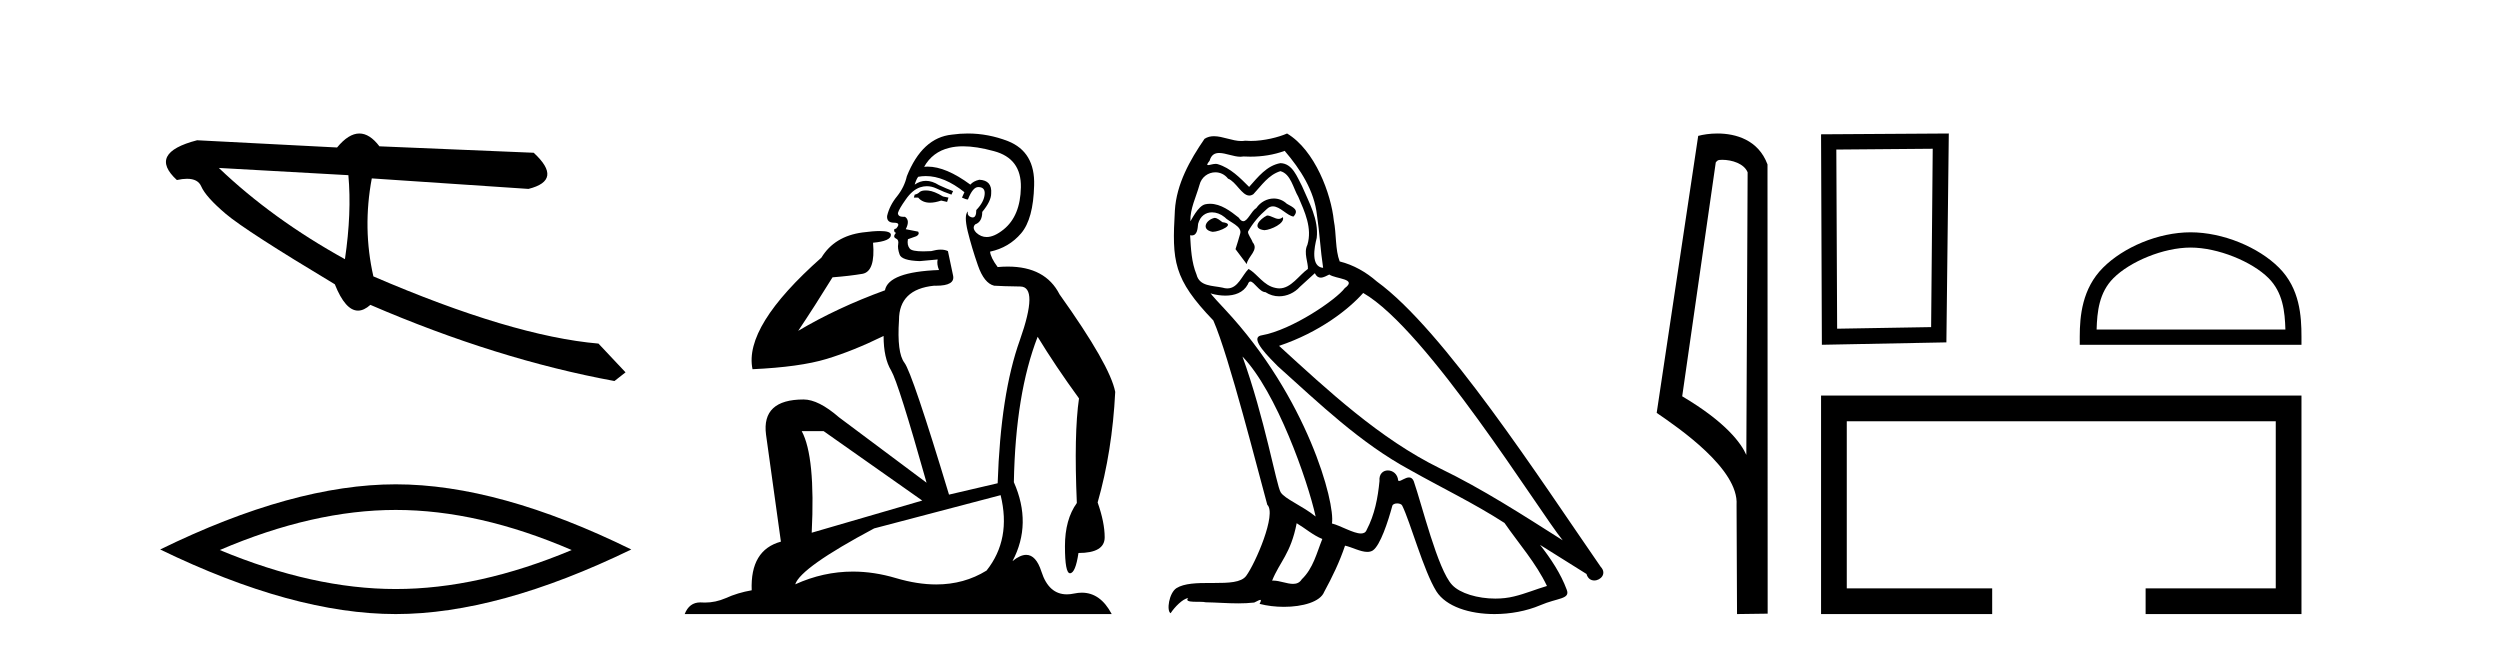
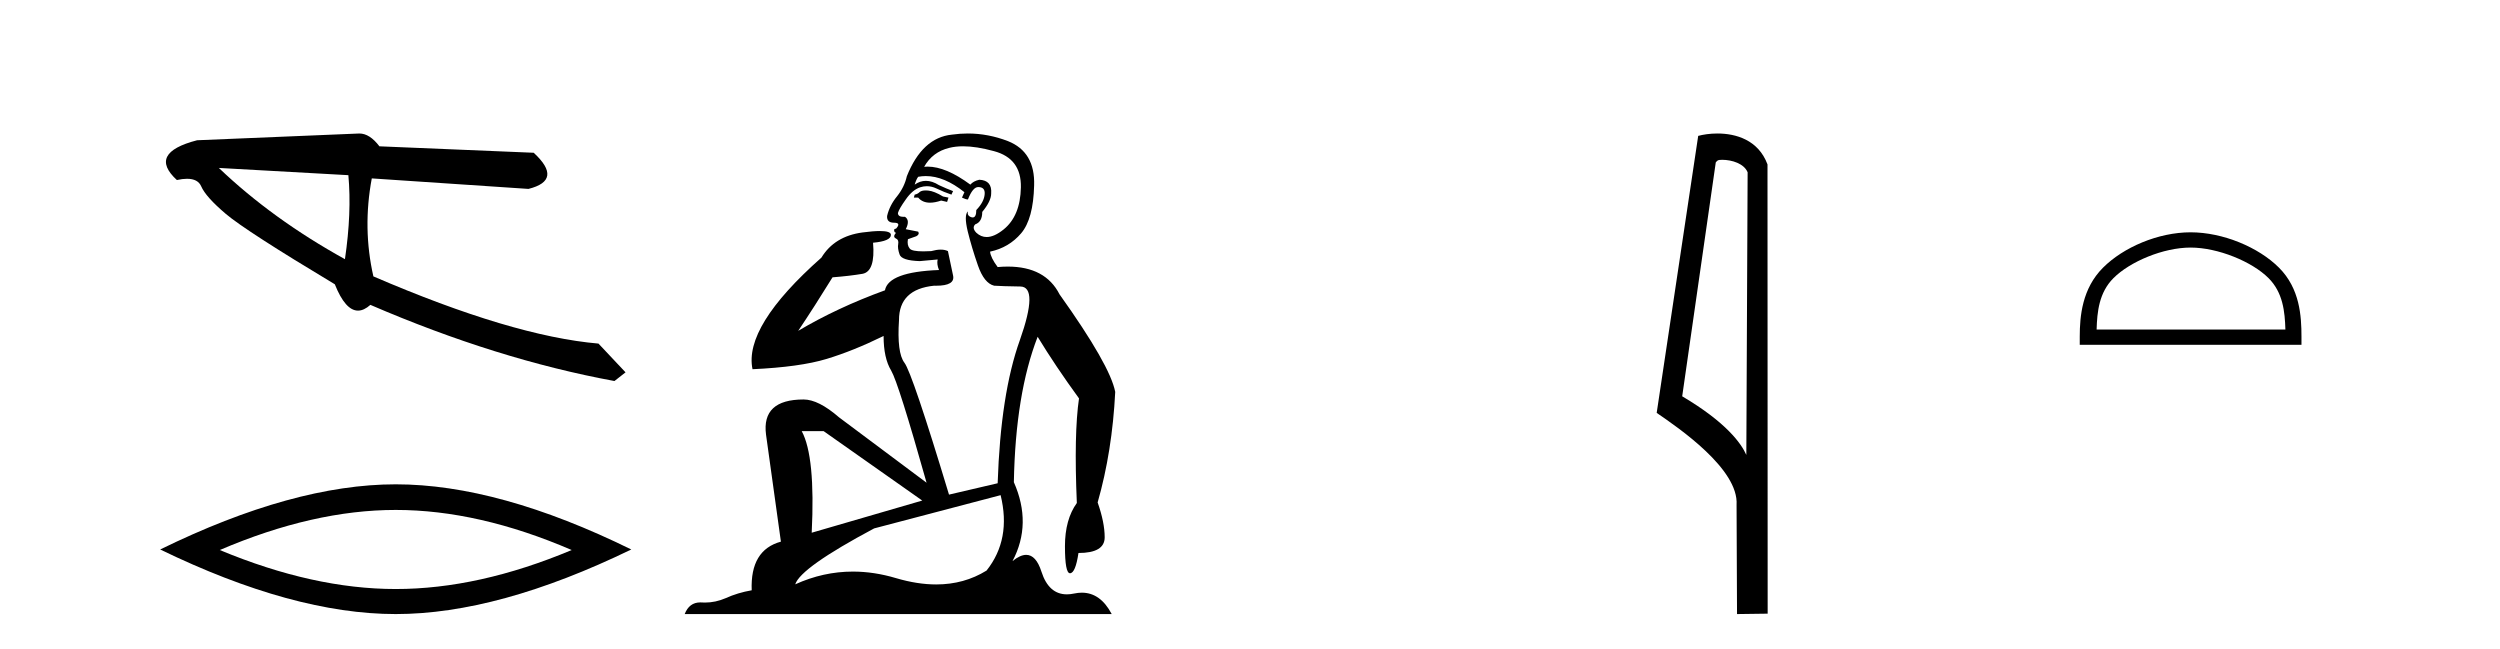
<svg xmlns="http://www.w3.org/2000/svg" width="158.0" height="41.0">
-   <path d="M 13.831 10.614 L 22.017 11.071 C 22.161 12.655 22.089 14.425 21.8 16.38 C 18.746 14.692 16.09 12.77 13.831 10.614 ZM 22.713 8.437 C 22.258 8.437 21.788 8.732 21.303 9.321 L 12.457 8.864 C 10.367 9.405 9.941 10.243 11.178 11.378 C 11.418 11.325 11.632 11.299 11.82 11.299 C 12.279 11.299 12.577 11.457 12.715 11.774 C 12.907 12.22 13.427 12.802 14.274 13.52 C 15.121 14.238 17.416 15.72 21.161 17.967 C 21.603 19.076 22.092 19.631 22.627 19.631 C 22.877 19.631 23.137 19.509 23.408 19.267 C 28.731 21.563 33.873 23.167 38.834 24.081 L 39.534 23.532 L 37.824 21.715 C 34.182 21.4 29.44 19.984 23.598 17.468 C 23.137 15.44 23.104 13.376 23.497 11.275 L 23.497 11.275 L 33.401 11.939 C 34.872 11.57 34.981 10.808 33.729 9.654 L 23.979 9.247 C 23.571 8.707 23.148 8.437 22.713 8.437 Z" style="fill:#000000;stroke:none" />
+   <path d="M 13.831 10.614 L 22.017 11.071 C 22.161 12.655 22.089 14.425 21.8 16.38 C 18.746 14.692 16.09 12.77 13.831 10.614 ZM 22.713 8.437 L 12.457 8.864 C 10.367 9.405 9.941 10.243 11.178 11.378 C 11.418 11.325 11.632 11.299 11.82 11.299 C 12.279 11.299 12.577 11.457 12.715 11.774 C 12.907 12.22 13.427 12.802 14.274 13.52 C 15.121 14.238 17.416 15.72 21.161 17.967 C 21.603 19.076 22.092 19.631 22.627 19.631 C 22.877 19.631 23.137 19.509 23.408 19.267 C 28.731 21.563 33.873 23.167 38.834 24.081 L 39.534 23.532 L 37.824 21.715 C 34.182 21.4 29.44 19.984 23.598 17.468 C 23.137 15.44 23.104 13.376 23.497 11.275 L 23.497 11.275 L 33.401 11.939 C 34.872 11.57 34.981 10.808 33.729 9.654 L 23.979 9.247 C 23.571 8.707 23.148 8.437 22.713 8.437 Z" style="fill:#000000;stroke:none" />
  <path d="M 25.011 32.228 Q 30.254 32.228 36.132 34.762 Q 30.254 37.226 25.011 37.226 Q 19.802 37.226 13.89 34.762 Q 19.802 32.228 25.011 32.228 ZM 25.011 30.609 Q 18.535 30.609 10.124 34.727 Q 18.535 38.809 25.011 38.809 Q 31.486 38.809 39.897 34.727 Q 31.521 30.609 25.011 30.609 Z" style="fill:#000000;stroke:none" />
  <path d="M 58.506 12.036 Q 58.252 12.036 58.132 12.129 Q 57.996 12.266 57.808 12.3 L 57.756 12.488 L 58.03 12.488 Q 58.3 12.81 58.778 12.81 Q 59.086 12.81 59.482 12.676 L 59.857 12.761 L 59.943 12.488 L 59.601 12.419 Q 59.038 12.078 58.662 12.044 Q 58.578 12.036 58.506 12.036 ZM 60.865 9.246 Q 61.704 9.246 62.812 9.55 Q 64.555 10.011 64.52 11.839 Q 64.486 13.649 63.427 14.503 Q 62.834 14.98 62.356 14.98 Q 61.996 14.98 61.702 14.708 Q 61.412 14.401 61.634 14.179 Q 62.078 14.025 62.078 13.393 Q 62.642 12.71 62.642 12.232 Q 62.71 11.395 61.89 11.36 Q 61.514 11.446 61.326 11.668 Q 59.783 10.53 58.624 10.53 Q 58.513 10.53 58.406 10.541 L 58.406 10.541 Q 58.935 9.601 59.994 9.345 Q 60.385 9.246 60.865 9.246 ZM 58.511 11.128 Q 59.678 11.128 60.951 12.146 L 60.797 12.488 Q 61.036 12.607 61.173 12.607 Q 61.48 11.822 61.822 11.822 Q 62.266 11.822 62.232 12.266 Q 62.197 12.761 61.702 13.274 Q 61.702 13.743 61.474 13.743 Q 61.445 13.743 61.412 13.735 Q 61.104 13.649 61.173 13.359 L 61.173 13.359 Q 60.916 13.581 61.156 14.606 Q 61.412 15.648 61.805 16.775 Q 62.197 17.902 62.829 18.056 Q 63.325 18.09 64.486 18.107 Q 65.648 18.124 64.452 21.506 Q 63.239 24.888 63.052 30.542 L 59.977 31.26 Q 57.654 23.573 57.159 22.924 Q 56.68 22.292 56.817 20.225 Q 56.817 18.278 59.038 18.056 Q 59.102 18.058 59.163 18.058 Q 60.38 18.058 60.233 17.407 Q 60.097 16.741 59.909 15.87 Q 59.721 15.776 59.456 15.776 Q 59.191 15.776 58.85 15.87 Q 58.576 15.886 58.357 15.886 Q 57.644 15.886 57.5 15.716 Q 57.312 15.494 57.381 15.118 L 57.91 14.93 Q 58.132 14.811 58.03 14.64 L 57.244 14.486 Q 57.534 13.923 57.193 13.701 Q 57.143 13.704 57.1 13.704 Q 56.749 13.704 56.749 13.461 Q 56.817 13.205 57.244 12.607 Q 57.654 12.01 58.149 11.839 Q 58.363 11.768 58.576 11.768 Q 58.875 11.768 59.174 11.907 Q 59.67 12.146 60.131 12.3 L 60.233 12.078 Q 59.823 11.924 59.345 11.702 Q 58.913 11.429 58.517 11.429 Q 58.146 11.429 57.808 11.668 Q 57.91 11.326 58.03 11.173 Q 58.268 11.128 58.511 11.128 ZM 52.051 27.246 L 58.286 31.635 L 51.3 33.668 Q 51.539 28.851 50.668 27.246 ZM 63.239 31.294 Q 63.923 34.078 62.351 36.059 Q 60.933 36.937 59.168 36.937 Q 57.978 36.937 56.629 36.538 Q 55.239 36.124 53.9 36.124 Q 52.03 36.124 50.258 36.93 Q 50.6 35.871 55.246 33.395 L 63.239 31.294 ZM 61.164 8.437 Q 60.668 8.437 60.165 8.508 Q 58.286 8.696 57.312 11.138 Q 57.159 11.822 56.697 12.402 Q 56.219 12.983 56.065 13.649 Q 56.031 14.076 56.51 14.076 Q 56.971 14.076 56.629 14.452 Q 56.492 14.452 56.51 14.572 Q 56.527 14.708 56.629 14.708 Q 56.407 14.965 56.612 15.067 Q 56.817 15.152 56.766 15.426 Q 56.715 15.682 56.851 16.075 Q 56.971 16.468 58.132 16.502 L 59.26 16.399 L 59.26 16.399 Q 59.191 16.69 59.345 17.065 Q 56.151 17.185 55.929 18.347 Q 52.923 19.44 50.446 20.909 Q 51.488 19.354 52.615 17.527 Q 53.708 17.441 54.511 17.305 Q 55.331 17.151 55.177 15.34 Q 56.305 15.238 56.305 14.845 Q 56.305 14.601 55.612 14.601 Q 55.19 14.601 54.511 14.691 Q 52.735 14.93 51.915 16.28 Q 46.996 20.635 47.559 23.334 Q 50.548 23.197 52.239 22.685 Q 53.93 22.173 55.843 21.233 Q 55.843 22.634 56.322 23.42 Q 56.783 24.205 58.559 30.508 L 53.025 26.374 Q 51.727 25.247 50.788 25.247 Q 48.123 25.247 48.413 27.468 L 49.353 34.232 Q 47.406 34.761 47.508 37.306 Q 46.62 37.46 45.868 37.802 Q 45.219 38.082 44.557 38.082 Q 44.453 38.082 44.348 38.075 Q 44.301 38.072 44.256 38.072 Q 43.561 38.072 43.272 38.809 L 70.26 38.809 Q 69.548 37.457 68.374 37.457 Q 68.139 37.457 67.885 37.511 Q 67.643 37.563 67.425 37.563 Q 66.278 37.563 65.819 36.128 Q 65.479 35.067 64.856 35.067 Q 64.476 35.067 63.991 35.461 Q 65.238 33.104 64.076 30.474 Q 64.179 24.888 65.579 21.284 Q 66.69 23.112 68.193 25.179 Q 67.868 27.399 68.056 31.789 Q 67.305 32.831 67.305 34.522 Q 67.305 36.23 67.623 36.23 Q 67.626 36.23 67.629 36.23 Q 67.971 36.213 68.159 34.949 Q 69.816 34.949 69.816 33.958 Q 69.816 33.019 69.371 31.755 Q 70.294 28.527 70.482 24.769 Q 70.157 23.078 66.963 18.603 Q 66.071 16.848 63.692 16.848 Q 63.384 16.848 63.052 16.878 Q 62.607 16.28 62.573 15.904 Q 63.769 15.648 64.538 14.742 Q 65.306 13.837 65.357 11.719 Q 65.426 9.601 63.701 8.918 Q 62.455 8.437 61.164 8.437 Z" style="fill:#000000;stroke:none" />
-   <path d="M 80.076 13.619 C 79.621 13.839 79.064 14.447 79.908 14.548 C 80.313 14.531 81.241 14.109 81.073 13.721 L 81.073 13.721 C 80.985 13.804 80.896 13.834 80.807 13.834 C 80.568 13.834 80.322 13.619 80.076 13.619 ZM 76.751 13.771 C 76.194 13.906 75.907 14.514 76.616 14.649 C 76.627 14.65 76.64 14.651 76.653 14.651 C 77.061 14.651 78.173 14.156 77.257 14.042 C 77.105 13.94 76.953 13.771 76.751 13.771 ZM 81.191 9.534 C 82.187 10.699 83.065 12.049 83.233 13.603 C 83.402 14.717 83.453 15.831 83.622 16.928 C 82.828 16.861 83.065 15.628 83.216 15.038 C 83.352 13.873 82.727 12.792 82.288 11.762 C 81.984 11.205 81.697 10.328 80.921 10.311 C 80.06 10.463 79.503 11.189 78.945 11.813 C 78.371 11.239 77.764 10.615 76.97 10.378 C 76.929 10.363 76.882 10.357 76.833 10.357 C 76.655 10.357 76.447 10.435 76.351 10.435 C 76.269 10.435 76.27 10.377 76.447 10.159 C 76.554 9.78 76.777 9.668 77.052 9.668 C 77.454 9.668 77.968 9.907 78.401 9.907 C 78.466 9.907 78.53 9.901 78.591 9.889 C 78.733 9.897 78.876 9.901 79.019 9.901 C 79.757 9.901 80.498 9.789 81.191 9.534 ZM 80.921 10.817 C 81.579 10.986 81.731 11.898 82.052 12.438 C 82.457 13.383 82.946 14.413 82.626 15.476 C 82.372 15.983 82.693 16.624 82.659 16.996 C 82.096 17.391 81.602 18.226 80.855 18.226 C 80.773 18.226 80.688 18.216 80.6 18.194 C 79.857 18.042 79.486 17.333 78.912 16.996 C 78.496 17.397 78.25 18.228 77.566 18.228 C 77.472 18.228 77.369 18.212 77.257 18.178 C 76.633 18.042 75.805 18.11 75.62 17.35 C 75.299 16.574 75.265 15.713 75.215 14.869 L 75.215 14.869 C 75.252 14.876 75.286 14.879 75.318 14.879 C 75.659 14.879 75.69 14.483 75.721 14.143 C 75.852 13.649 76.206 13.42 76.599 13.42 C 76.865 13.42 77.148 13.524 77.392 13.721 C 77.679 14.042 78.557 14.295 78.371 14.801 C 78.287 15.105 78.186 15.426 78.084 15.747 L 78.793 16.692 C 78.861 16.202 79.587 15.797 79.165 15.308 C 79.097 15.088 78.844 14.801 78.878 14.632 C 79.182 14.092 79.587 13.619 80.06 13.214 C 80.187 13.09 80.317 13.042 80.447 13.042 C 80.899 13.042 81.354 13.635 81.748 13.687 C 82.136 13.265 81.714 13.096 81.326 12.877 C 81.085 12.65 80.794 12.546 80.504 12.546 C 80.082 12.546 79.662 12.766 79.401 13.147 C 79.08 13.339 78.857 13.98 78.576 13.98 C 78.487 13.98 78.392 13.917 78.287 13.755 C 77.772 13.342 77.154 12.879 76.478 12.879 C 76.379 12.879 76.278 12.889 76.177 12.91 C 75.699 13.009 75.27 13.976 75.233 13.976 C 75.233 13.976 75.232 13.975 75.231 13.974 C 75.215 13.181 75.586 12.472 75.805 11.695 C 75.928 11.185 76.365 10.89 76.811 10.89 C 77.103 10.89 77.398 11.016 77.612 11.29 C 78.114 11.476 78.483 12.359 78.955 12.359 C 79.038 12.359 79.125 12.332 79.216 12.269 C 79.739 11.712 80.161 11.053 80.921 10.817 ZM 78.523 22.533 C 80.667 24.744 82.642 30.349 83.149 32.645 C 82.322 31.97 81.191 31.531 80.937 31.109 C 80.667 30.67 79.925 26.399 78.523 22.533 ZM 86.154 18.515 C 90.205 20.845 97.262 32.307 98.764 34.148 C 96.232 32.544 93.734 30.923 91.016 29.606 C 87.201 27.733 83.942 24.694 80.836 21.858 C 83.402 20.997 85.242 19.545 86.154 18.515 ZM 81.95 33.067 C 82.491 33.388 82.98 33.827 83.571 34.063 C 83.216 34.941 82.997 35.92 82.271 36.612 C 82.135 36.832 81.94 36.901 81.718 36.901 C 81.334 36.901 80.868 36.694 80.477 36.694 C 80.45 36.694 80.423 36.695 80.397 36.697 C 80.87 35.515 81.579 34.992 81.95 33.067 ZM 83.098 17.266 C 83.2 17.478 83.331 17.547 83.469 17.547 C 83.651 17.547 83.847 17.427 84.01 17.35 C 84.415 17.637 85.816 17.604 84.989 18.211 C 84.466 18.92 81.669 20.854 79.726 21.195 C 78.887 21.342 80.296 22.668 80.752 23.141 C 83.385 25.504 85.968 28.003 89.125 29.708 C 91.1 30.822 93.177 31.818 95.084 33.05 C 95.996 34.367 97.076 35.582 97.768 37.034 C 97.076 37.237 96.401 37.524 95.692 37.693 C 95.318 37.787 94.913 37.831 94.506 37.831 C 93.391 37.831 92.27 37.499 91.775 36.967 C 90.864 36.005 89.868 31.902 89.345 30.4 C 89.27 30.231 89.165 30.174 89.05 30.174 C 88.822 30.174 88.558 30.397 88.427 30.397 C 88.4 30.397 88.379 30.388 88.365 30.366 C 88.331 29.95 88.012 29.731 87.713 29.731 C 87.417 29.731 87.142 29.946 87.184 30.4 C 87.082 31.463 86.88 32.527 86.373 33.489 C 86.311 33.653 86.182 33.716 86.011 33.716 C 85.531 33.716 84.726 33.221 84.179 33.084 C 84.398 31.784 82.626 25.133 77.426 19.562 C 77.244 19.365 76.452 18.53 76.521 18.53 C 76.529 18.53 76.549 18.541 76.582 18.566 C 76.848 18.635 77.148 18.683 77.445 18.683 C 78.014 18.683 78.572 18.508 78.861 17.975 C 78.905 17.843 78.96 17.792 79.024 17.792 C 79.256 17.792 79.605 18.464 79.975 18.464 C 80.244 18.643 80.544 18.726 80.842 18.726 C 81.332 18.726 81.817 18.504 82.153 18.127 C 82.474 17.84 82.778 17.553 83.098 17.266 ZM 81.343 8.437 C 80.812 8.673 79.883 8.908 79.049 8.908 C 78.928 8.908 78.808 8.903 78.692 8.893 C 78.613 8.907 78.533 8.913 78.452 8.913 C 77.883 8.913 77.272 8.608 76.722 8.608 C 76.512 8.608 76.312 8.652 76.126 8.774 C 75.198 10.125 74.354 11.627 74.252 13.299 C 74.067 16.506 74.151 17.62 76.683 20.254 C 77.679 22.516 79.536 29.893 80.093 31.902 C 80.701 32.476 79.334 35.616 78.76 36.393 C 78.447 36.823 77.624 36.844 76.74 36.844 C 76.644 36.844 76.547 36.844 76.45 36.844 C 75.655 36.844 74.85 36.861 74.354 37.169 C 73.881 37.473 73.712 38.604 73.982 38.756 C 74.235 38.368 74.742 37.845 75.096 37.794 L 75.096 37.794 C 74.759 38.148 75.94 37.98 76.194 38.064 C 76.877 38.075 77.567 38.133 78.26 38.133 C 78.595 38.133 78.931 38.119 79.266 38.081 C 79.418 38.014 79.581 37.911 79.652 37.911 C 79.707 37.911 79.707 37.973 79.604 38.165 C 80.082 38.29 80.619 38.352 81.144 38.352 C 82.324 38.352 83.444 38.037 83.689 37.406 C 84.196 36.477 84.668 35.498 85.006 34.485 C 85.437 34.577 85.979 34.88 86.413 34.88 C 86.54 34.88 86.658 34.854 86.762 34.789 C 87.234 34.468 87.724 32.966 87.994 31.97 C 88.02 31.866 88.16 31.816 88.303 31.816 C 88.439 31.816 88.577 31.862 88.619 31.953 C 89.125 32.966 89.969 36.072 90.779 37.372 C 91.391 38.335 92.873 38.809 94.45 38.809 C 95.442 38.809 96.472 38.622 97.346 38.25 C 98.444 37.777 99.254 37.878 99.018 37.271 C 98.646 36.258 98.005 35.295 97.33 34.435 L 97.33 34.435 C 98.309 35.042 99.288 35.667 100.267 36.275 C 100.348 36.569 100.551 36.686 100.758 36.686 C 101.157 36.686 101.573 36.252 101.162 35.819 C 97.33 30.282 91.235 20.845 87.015 17.789 C 86.34 17.198 85.546 16.743 84.668 16.523 C 84.381 15.78 84.466 14.784 84.297 13.94 C 84.128 12.269 83.115 9.5 81.343 8.437 Z" style="fill:#000000;stroke:none" />
  <path d="M 108.838 10.1 C 109.463 10.1 110.227 10.34 110.45 10.89 L 110.368 28.751 L 110.368 28.751 C 110.051 28.034 109.11 26.699 106.315 25.046 L 108.437 10.263 C 108.537 10.157 108.534 10.1 108.838 10.1 ZM 110.368 28.751 L 110.368 28.751 C 110.368 28.751 110.368 28.751 110.368 28.751 L 110.368 28.751 L 110.368 28.751 ZM 108.541 8.437 C 108.063 8.437 107.631 8.505 107.326 8.588 L 104.703 26.094 C 106.09 27.044 109.903 29.648 109.751 31.91 L 109.78 38.809 L 111.716 38.783 L 111.706 10.393 C 111.13 8.837 109.699 8.437 108.541 8.437 Z" style="fill:#000000;stroke:none" />
-   <path d="M 122.148 9.401 L 122.047 20.673 L 116.107 20.774 L 116.056 9.452 L 122.148 9.401 ZM 123.164 8.437 L 115.091 8.488 L 115.142 21.79 L 123.012 21.638 L 123.164 8.437 Z" style="fill:#000000;stroke:none" />
  <path d="M 138.446 15.646 C 140.17 15.646 142.327 16.532 143.371 17.576 C 144.284 18.489 144.404 19.7 144.437 20.825 L 132.506 20.825 C 132.539 19.7 132.659 18.489 133.572 17.576 C 134.616 16.532 136.723 15.646 138.446 15.646 ZM 138.446 14.682 C 136.402 14.682 134.202 15.626 132.912 16.916 C 131.59 18.238 131.44 19.979 131.44 21.282 L 131.44 21.79 L 145.453 21.79 L 145.453 21.282 C 145.453 19.979 145.354 18.238 144.031 16.916 C 142.742 15.626 140.491 14.682 138.446 14.682 Z" style="fill:#000000;stroke:none" />
-   <path d="M 115.091 24.999 L 115.091 38.809 L 125.906 38.809 L 125.906 37.185 L 116.716 37.185 L 116.716 26.624 L 143.828 26.624 L 143.828 37.185 L 135.603 37.185 L 135.603 38.809 L 145.453 38.809 L 145.453 24.999 Z" style="fill:#000000;stroke:none" />
</svg>